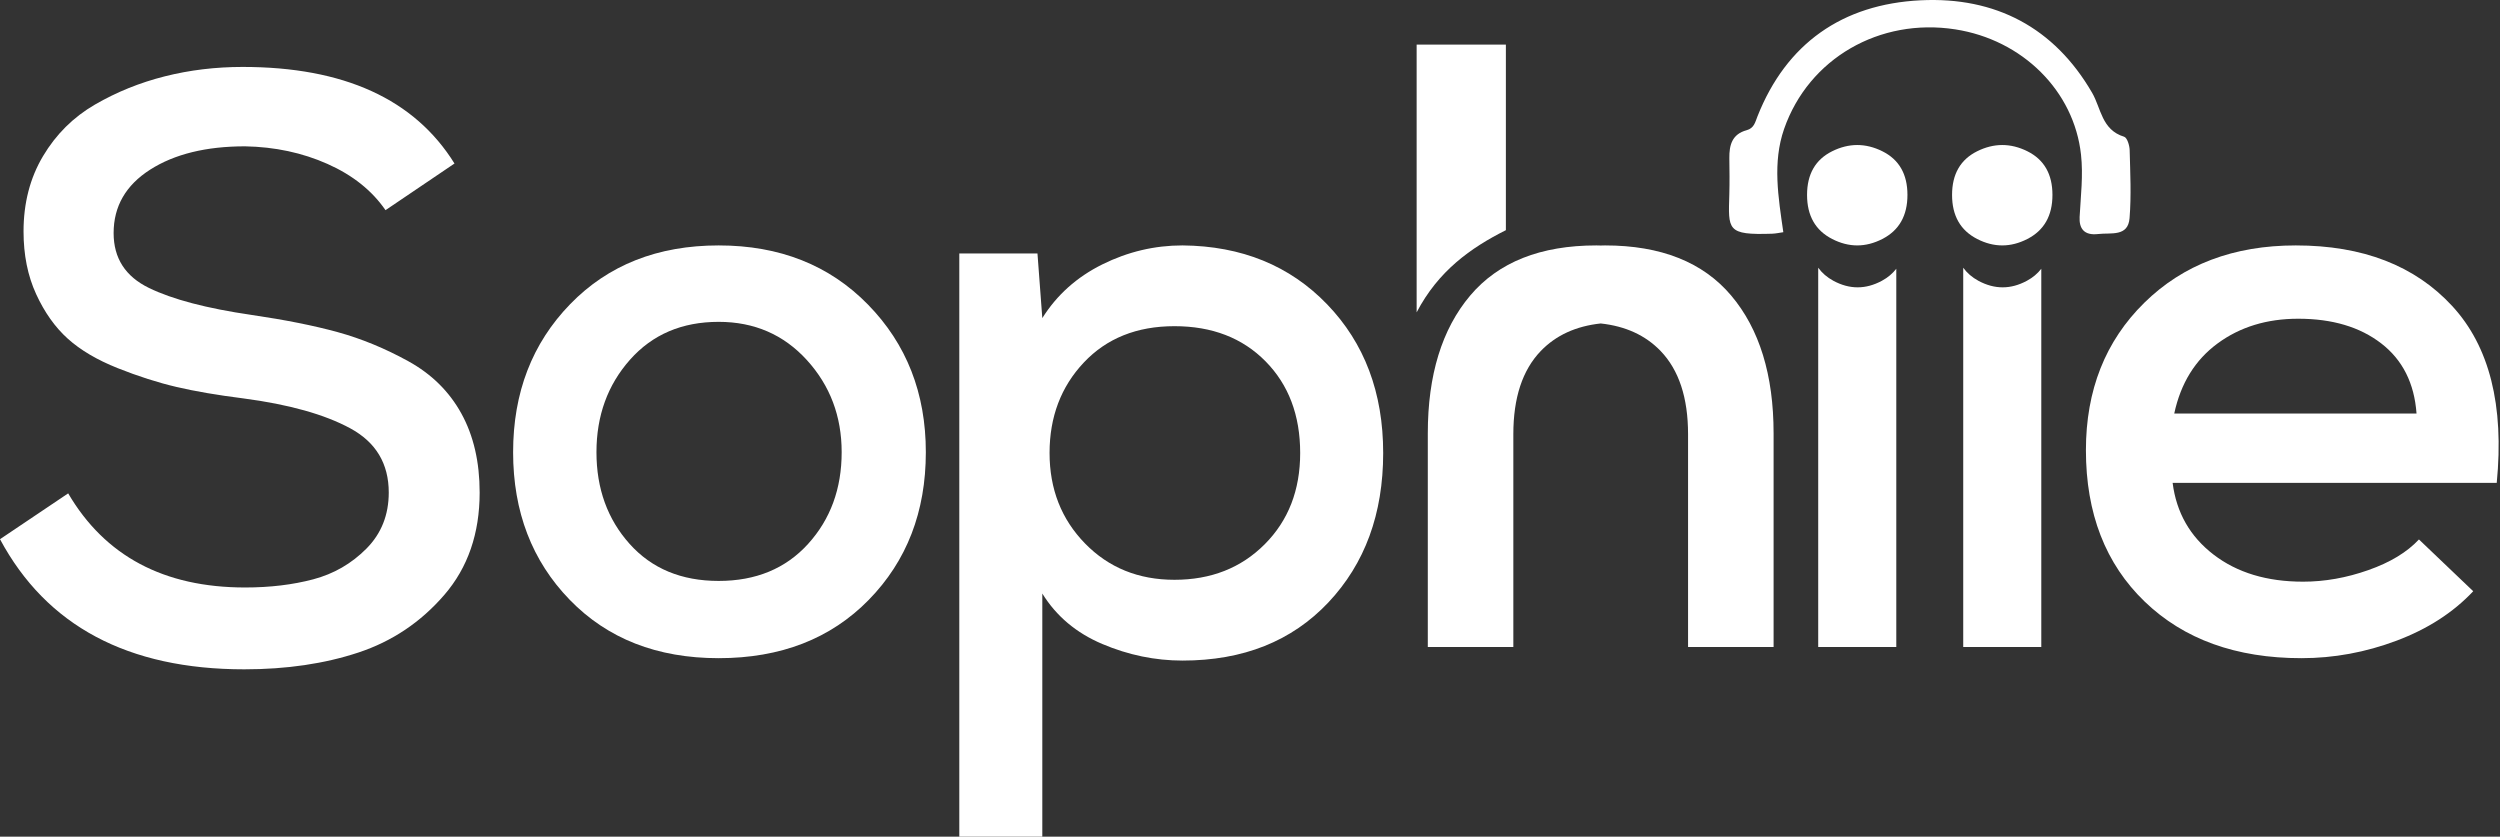
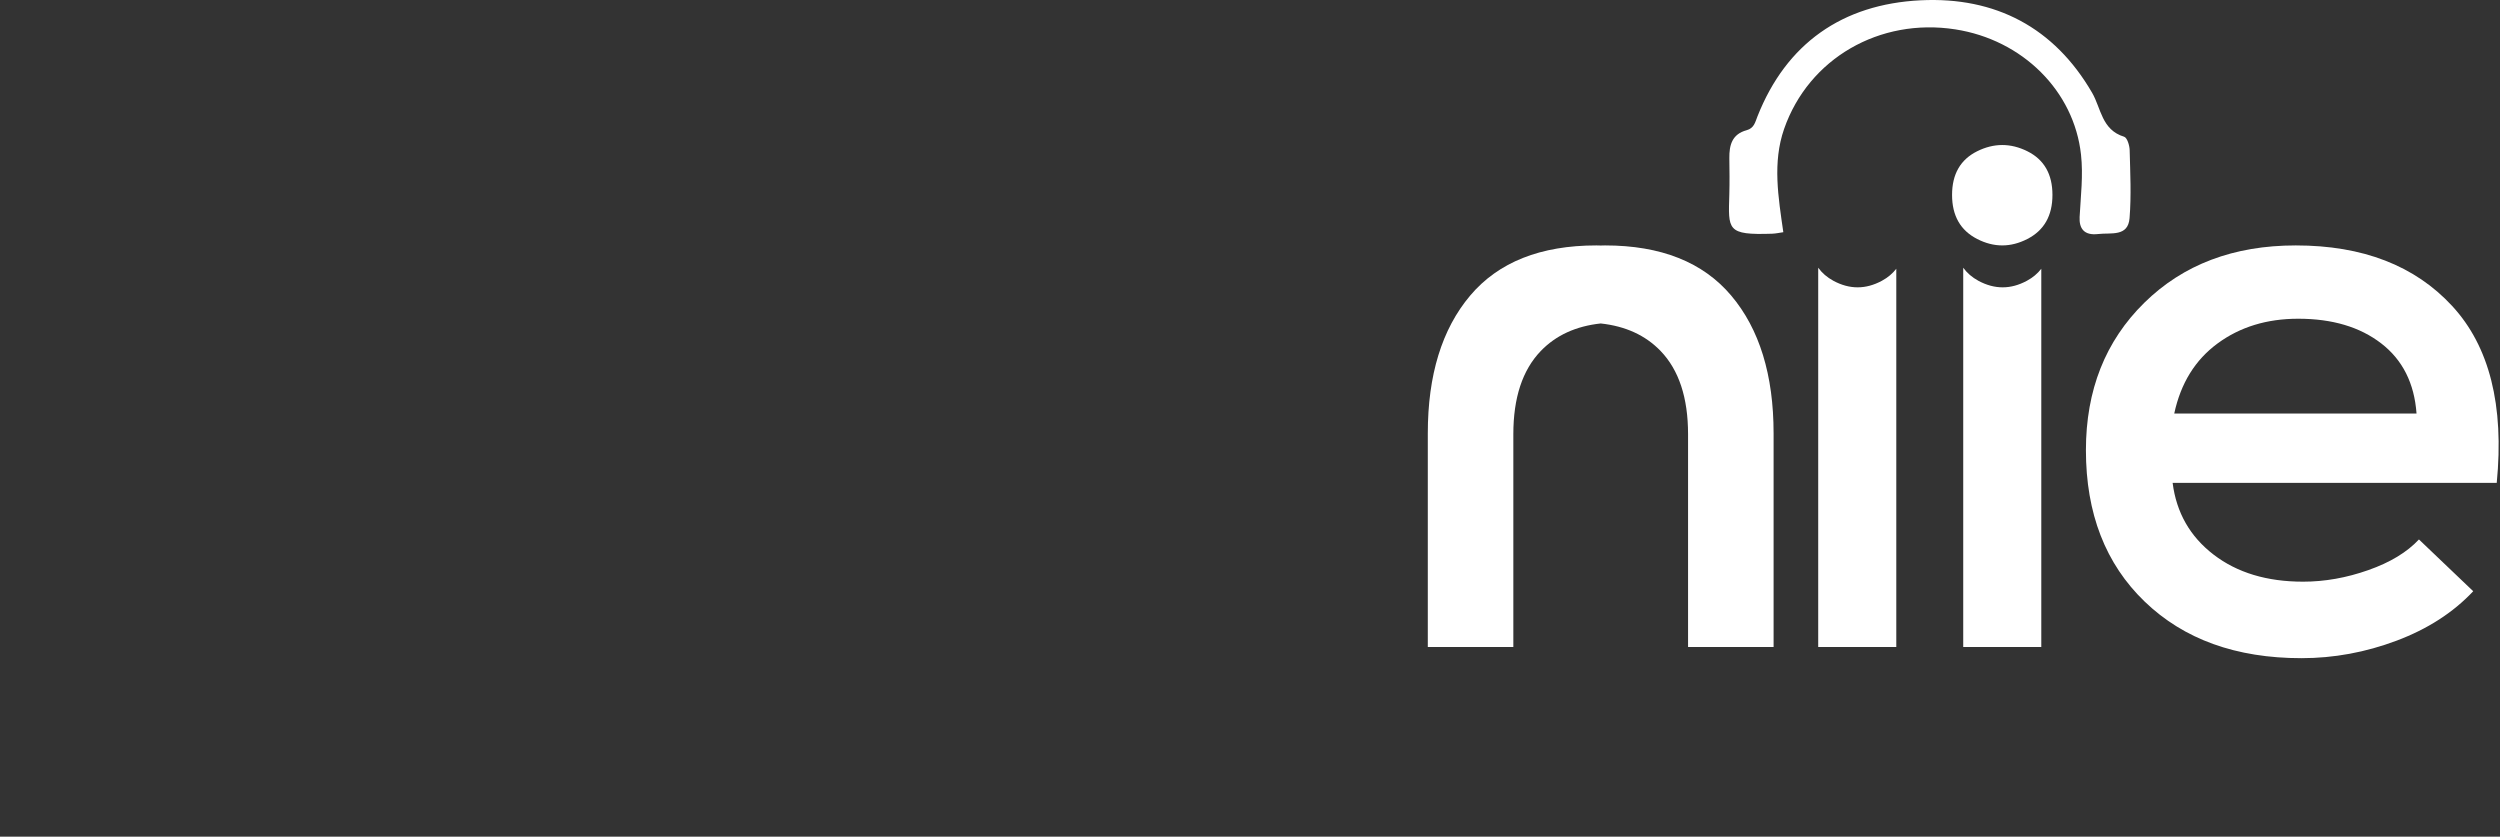
<svg xmlns="http://www.w3.org/2000/svg" width="1255" height="420" viewBox="0 0 1255 420" fill="none">
  <rect x="0" y="0" width="1255" height="420" fill="#333333" stroke="none" />
-   <path d="M193.525 105.505C186.733 95.643 177.023 87.905 164.394 82.29C151.765 76.672 137.978 73.728 123.04 73.454C103.484 73.454 87.597 77.358 75.371 85.164C63.151 92.973 57.036 103.588 57.036 117.007C57.036 129.61 62.947 138.786 74.762 144.538C86.576 150.292 103.756 154.809 126.301 158.098C143.141 160.563 157.536 163.44 169.488 166.723C181.436 170.013 193.253 174.876 204.934 181.31C216.613 187.748 225.509 196.514 231.618 207.608C237.729 218.703 240.785 231.912 240.785 247.257C240.785 267.8 234.879 284.921 223.065 298.619C211.248 312.31 196.852 321.97 179.878 327.583C162.902 333.196 143.818 336.001 122.633 336.001C64.237 336.001 23.36 314.227 0 270.676L34.222 247.666C52.691 279.164 82.3 294.918 123.04 294.918C135.534 294.918 146.943 293.548 157.265 290.812C167.586 288.068 176.483 282.934 183.952 275.399C191.421 267.868 195.155 258.486 195.155 247.257C195.155 232.739 188.703 221.986 175.804 215.004C162.902 208.019 145.041 203.018 122.225 200.008C109.187 198.362 97.985 196.445 88.614 194.254C79.241 192.063 69.397 188.912 59.077 184.805C48.755 180.696 40.403 175.764 34.019 170.013C27.636 164.259 22.34 156.796 18.131 147.62C13.921 138.441 11.817 127.965 11.817 116.188C11.817 101.942 15.073 89.344 21.593 78.386C28.111 67.429 36.804 58.803 47.666 52.499C58.531 46.2 70.211 41.478 82.706 38.327C95.2 35.176 108.238 33.6 121.819 33.6C172.611 33.6 208.057 49.763 228.156 82.085L193.525 105.505Z" fill="white" />
-   <path d="M316.284 180.555C305.045 193.21 299.424 208.695 299.424 227.004C299.424 245.316 304.977 260.656 316.081 273.049C327.186 285.434 342.079 291.626 360.769 291.626C379.454 291.626 394.419 285.434 405.658 273.049C416.896 260.656 422.517 245.316 422.517 227.004C422.517 208.961 416.693 193.547 405.051 180.756C393.404 167.967 378.643 161.57 360.769 161.57C342.353 161.57 327.526 167.899 316.284 180.555ZM435.719 152.888C455.087 172.68 464.769 197.385 464.769 227.004C464.769 256.89 455.221 281.598 436.13 301.117C417.033 320.64 391.914 330.402 360.769 330.402C329.894 330.402 304.977 320.64 286.02 301.117C267.062 281.598 257.582 256.89 257.582 227.004C257.582 197.115 267.13 172.345 286.222 152.686C305.316 133.028 330.165 123.201 360.769 123.201C391.372 123.201 416.357 133.094 435.719 152.888Z" fill="white" />
-   <path d="M634.889 273.218C646.759 261.325 652.691 246.054 652.691 227.404C652.691 208.483 646.892 193.14 635.298 181.383C623.698 169.625 608.461 163.745 589.581 163.745C570.705 163.745 555.533 169.827 544.072 181.989C532.611 194.156 526.88 209.291 526.88 227.404C526.88 245.511 532.812 260.651 544.68 272.814C556.544 284.978 571.513 291.057 589.581 291.057C607.923 291.057 623.025 285.114 634.889 273.218ZM481.57 419.999V127.251H520.81L523.239 159.691C530.523 148.065 540.567 139.08 553.376 132.725C566.188 126.376 579.605 123.197 593.627 123.197C623.295 123.468 647.5 133.336 666.243 152.798C684.985 172.26 694.358 197.129 694.358 227.404C694.358 257.947 685.19 282.949 666.848 302.416C648.508 321.875 624.101 331.608 593.627 331.608C579.875 331.608 566.458 328.831 553.376 323.295C540.297 317.756 530.25 309.304 523.239 297.953V419.999H481.57Z" fill="white" />
-   <path d="M1213.1 207.602C1212 192.402 1206.11 180.668 1195.39 172.399C1184.68 164.135 1170.79 160.001 1153.7 160.001C1137.97 160.001 1124.49 164.135 1113.24 172.399C1101.98 180.668 1094.73 192.402 1091.47 207.602H1213.1ZM1090.66 242.403C1092.55 257.334 1099.41 269.335 1111.2 278.402C1123 287.47 1137.97 292.003 1156.15 292.003C1166.99 292.003 1177.91 290.069 1188.88 286.199C1199.87 282.339 1208.35 277.201 1214.31 270.803L1241.56 296.802C1231.53 307.467 1218.72 315.735 1203.12 321.606C1187.53 327.469 1171.6 330.402 1155.34 330.402C1122.52 330.402 1096.29 320.935 1076.63 302.002C1056.97 283.07 1047.13 257.732 1047.13 225.999C1047.13 195.868 1056.9 171.199 1076.43 151.999C1095.94 132.799 1121.3 123.201 1152.48 123.201C1186.11 123.201 1212.28 133.333 1230.99 153.601C1249.7 173.867 1257.16 203.468 1253.36 242.403H1090.66Z" fill="white" />
+   <path d="M1213.1 207.602C1212 192.402 1206.11 180.668 1195.39 172.399C1184.68 164.135 1170.79 160.001 1153.7 160.001C1137.97 160.001 1124.49 164.135 1113.24 172.399C1101.98 180.668 1094.73 192.402 1091.47 207.602H1213.1ZM1090.66 242.403C1092.55 257.334 1099.41 269.335 1111.2 278.402C1123 287.47 1137.97 292.003 1156.15 292.003C1166.99 292.003 1177.91 290.069 1188.88 286.199C1199.87 282.339 1208.35 277.201 1214.31 270.803L1241.56 296.802C1231.53 307.467 1218.72 315.735 1203.12 321.606C1187.53 327.469 1171.6 330.402 1155.34 330.402C1122.52 330.402 1096.29 320.935 1076.63 302.002C1056.97 283.07 1047.13 257.732 1047.13 225.999C1047.13 195.868 1056.9 171.199 1076.43 151.999C1095.94 132.799 1121.3 123.201 1152.48 123.201C1186.11 123.201 1212.28 133.333 1230.99 153.601C1249.7 173.867 1257.16 203.468 1253.36 242.403Z" fill="white" />
  <path d="M944.71 140.952C936.591 145.341 928.472 145.341 920.352 140.952C917.197 139.245 914.672 137.054 912.742 134.402V324.803H951.939V134.914C950.062 137.334 947.663 139.357 944.71 140.952Z" fill="white" />
  <path d="M1017.5 140.952C1009.39 145.341 1001.27 145.341 993.147 140.952C989.991 139.245 987.467 137.054 985.537 134.402V324.803H1024.73V134.914C1022.86 137.334 1020.46 139.357 1017.5 140.952Z" fill="white" />
-   <path d="M944.939 75.932C936.542 71.757 928.14 71.757 919.74 75.932C911.341 80.107 907.143 87.412 907.143 97.854C907.143 108.294 911.341 115.665 919.74 119.969C928.14 124.278 936.542 124.278 944.939 119.969C953.341 115.665 957.539 108.294 957.539 97.854C957.539 87.415 953.341 80.107 944.939 75.932Z" fill="white" />
  <path d="M992.537 119.969C1000.94 124.278 1009.34 124.278 1017.74 119.969C1026.13 115.665 1030.33 108.294 1030.33 97.854C1030.33 87.415 1026.13 80.107 1017.74 75.932C1009.34 71.757 1000.94 71.757 992.537 75.932C984.138 80.107 979.938 87.412 979.938 97.854C979.938 108.294 984.138 115.665 992.537 119.969Z" fill="white" />
  <path d="M895.229 116.566C893.361 116.827 891.493 117.259 889.615 117.321C866.718 118.077 867.606 115.418 868.123 97.46C868.295 91.451 868.206 85.432 868.131 79.417C868.054 72.963 869.41 67.364 876.796 65.37C880.552 64.357 881.065 61.42 882.262 58.393C896.698 21.889 924.797 2.08 964.178 0.147C1001.75 -1.697 1031.27 13.856 1050.23 46.554C1054.77 54.367 1055 65.183 1066.31 68.642C1067.85 69.113 1069.02 72.998 1069.09 75.335C1069.38 86.723 1069.95 98.173 1069.04 109.501C1068.29 118.98 1059.74 116.722 1053.27 117.482C1046.21 118.313 1043.66 114.717 1043.97 108.889C1044.53 98.473 1045.81 88.049 1044.67 77.654C1041.19 45.634 1015.26 19.96 981.505 14.734C943.608 8.865 907.976 29.285 895.624 64.712C889.734 81.612 892.708 99.009 895.229 116.566Z" fill="white" />
-   <path d="M755.951 22.396H711.154V156.797C722.045 135.985 738.243 124.441 755.951 115.547V22.396Z" fill="white" />
  <path d="M869.086 148.399C854.911 131.6 833.787 123.201 805.715 123.201C804.983 123.201 804.269 123.228 803.552 123.252C802.833 123.228 802.119 123.201 801.386 123.201C773.317 123.201 752.192 131.6 738.015 148.399C723.843 165.2 716.756 188.253 716.756 217.55V324.802H759.695V217.955C759.695 199.676 764.282 185.764 773.454 176.221C781.074 168.295 791.135 163.718 803.552 162.377C815.965 163.718 826.027 168.295 833.649 176.221C842.819 185.764 847.406 199.676 847.406 217.955V324.802H890.345V217.55C890.345 188.253 883.258 165.2 869.086 148.399Z" fill="white" />
</svg>